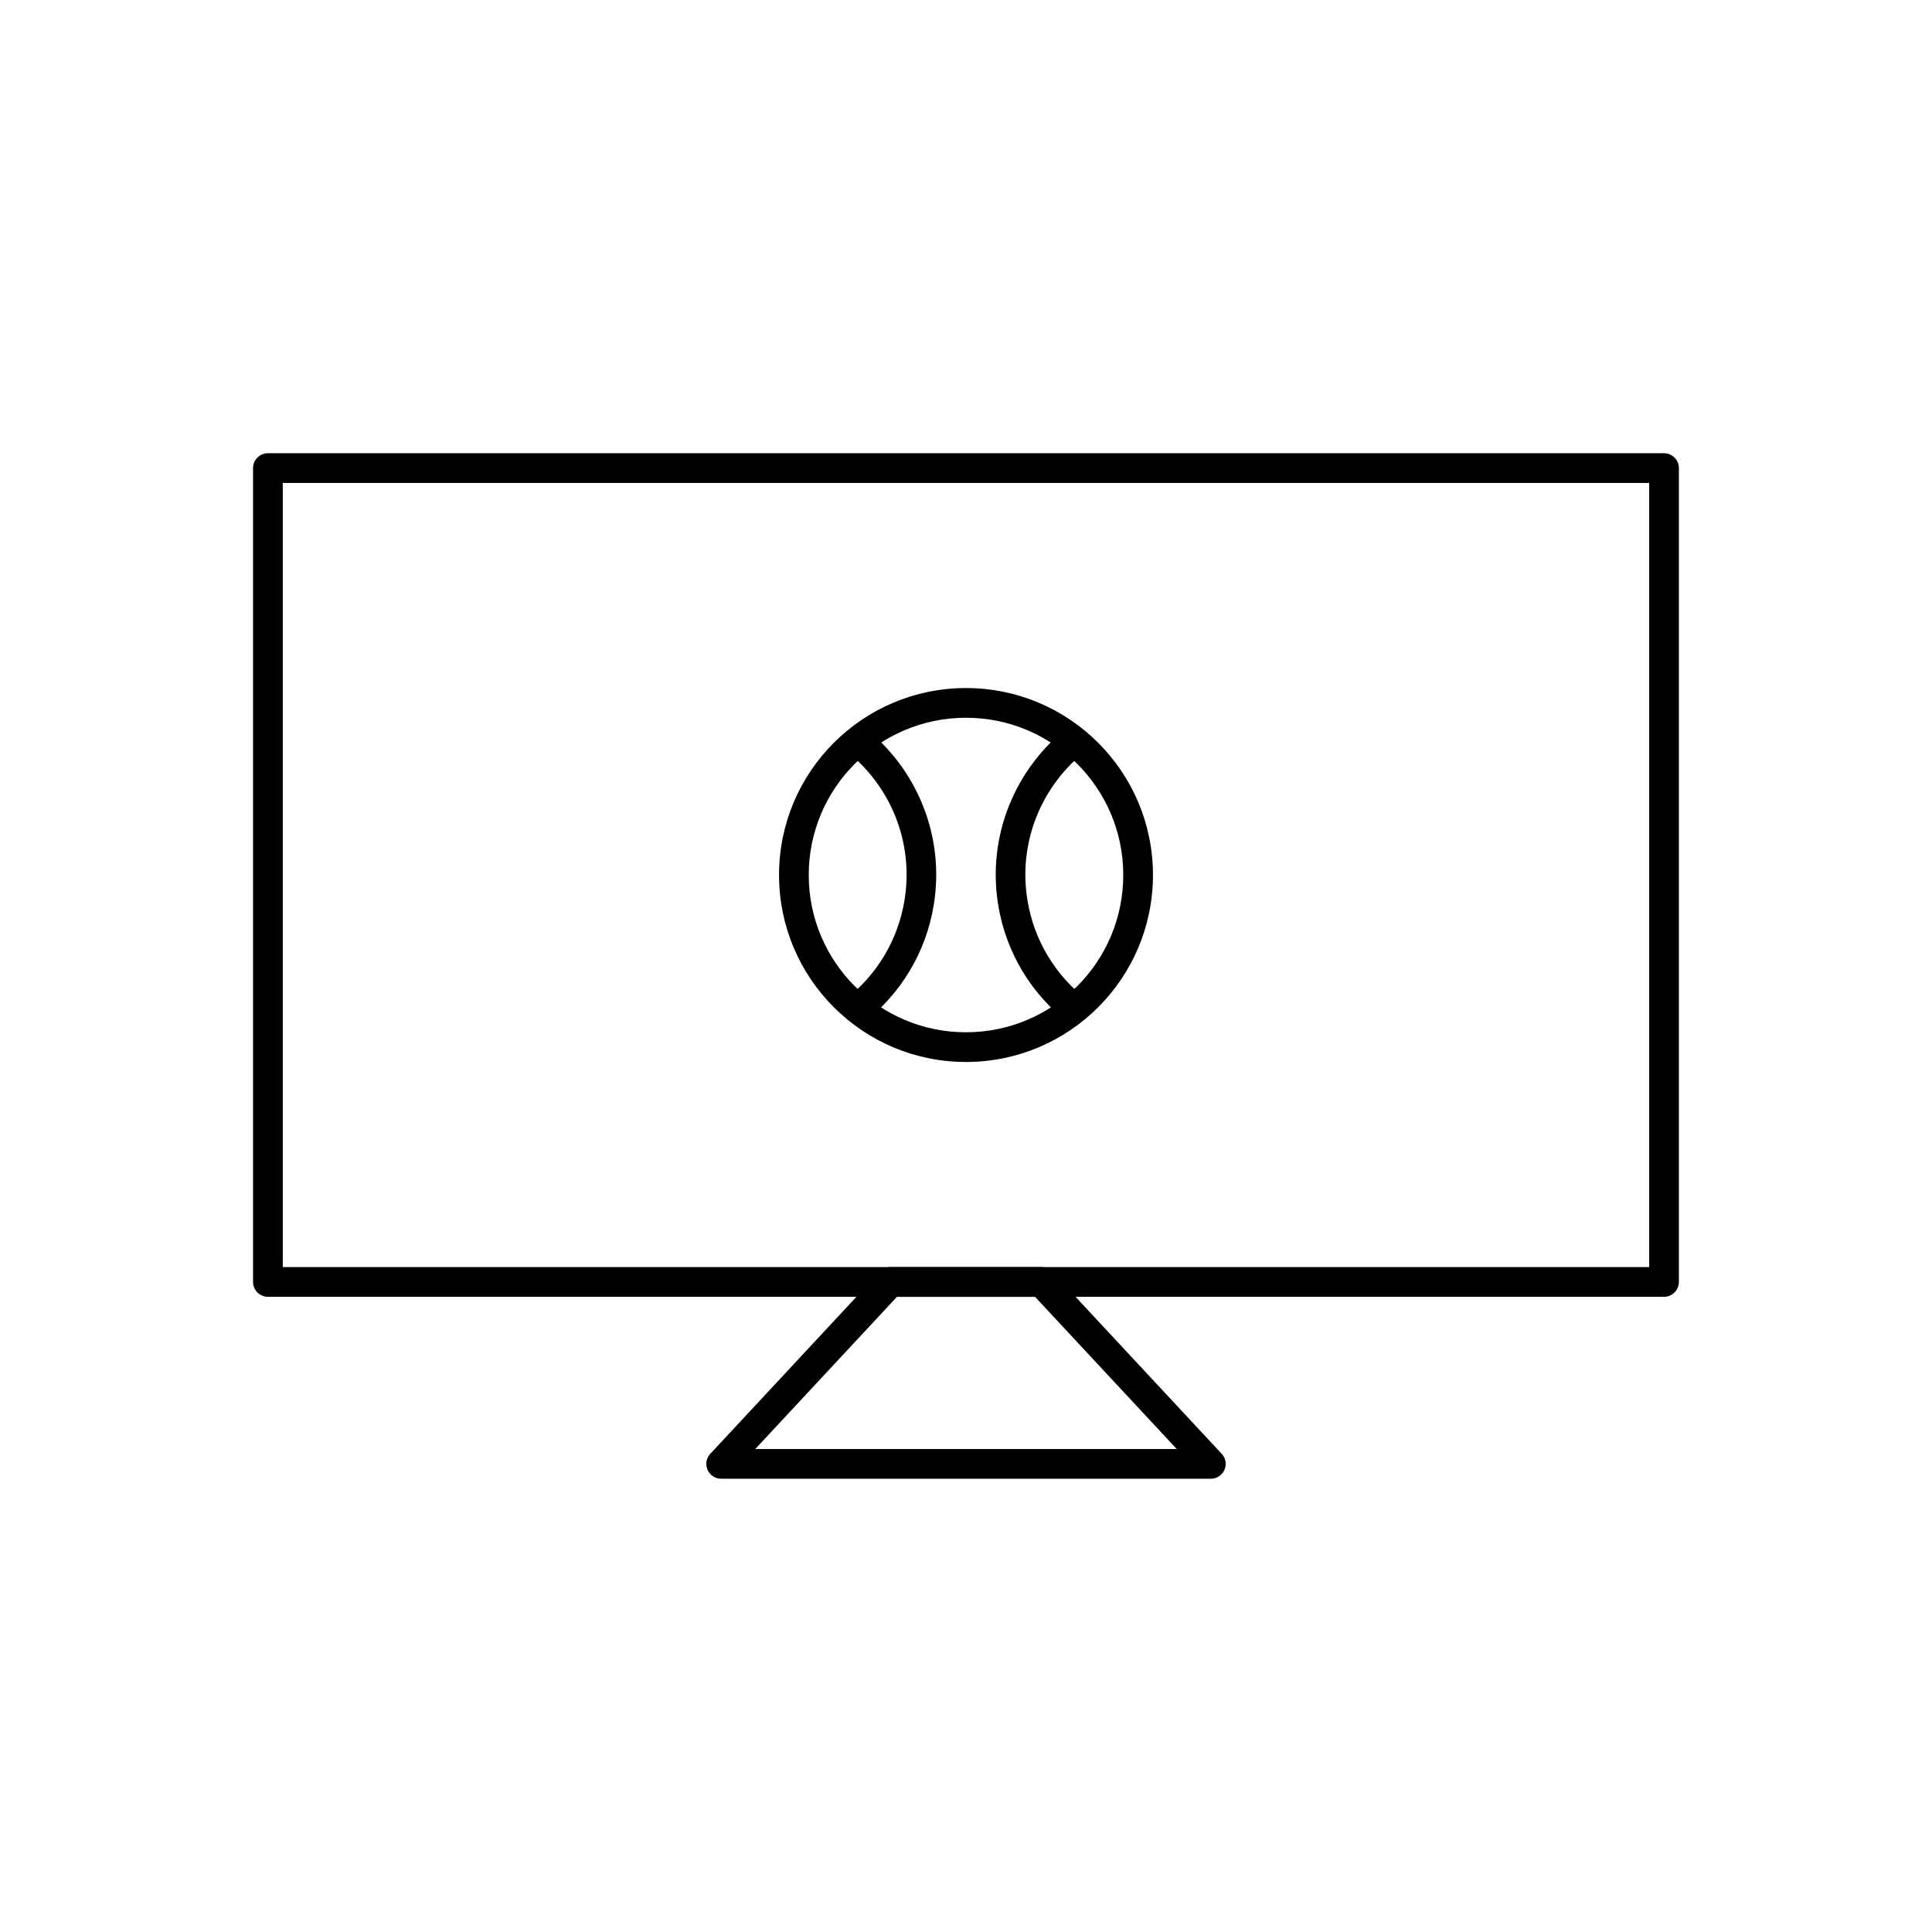
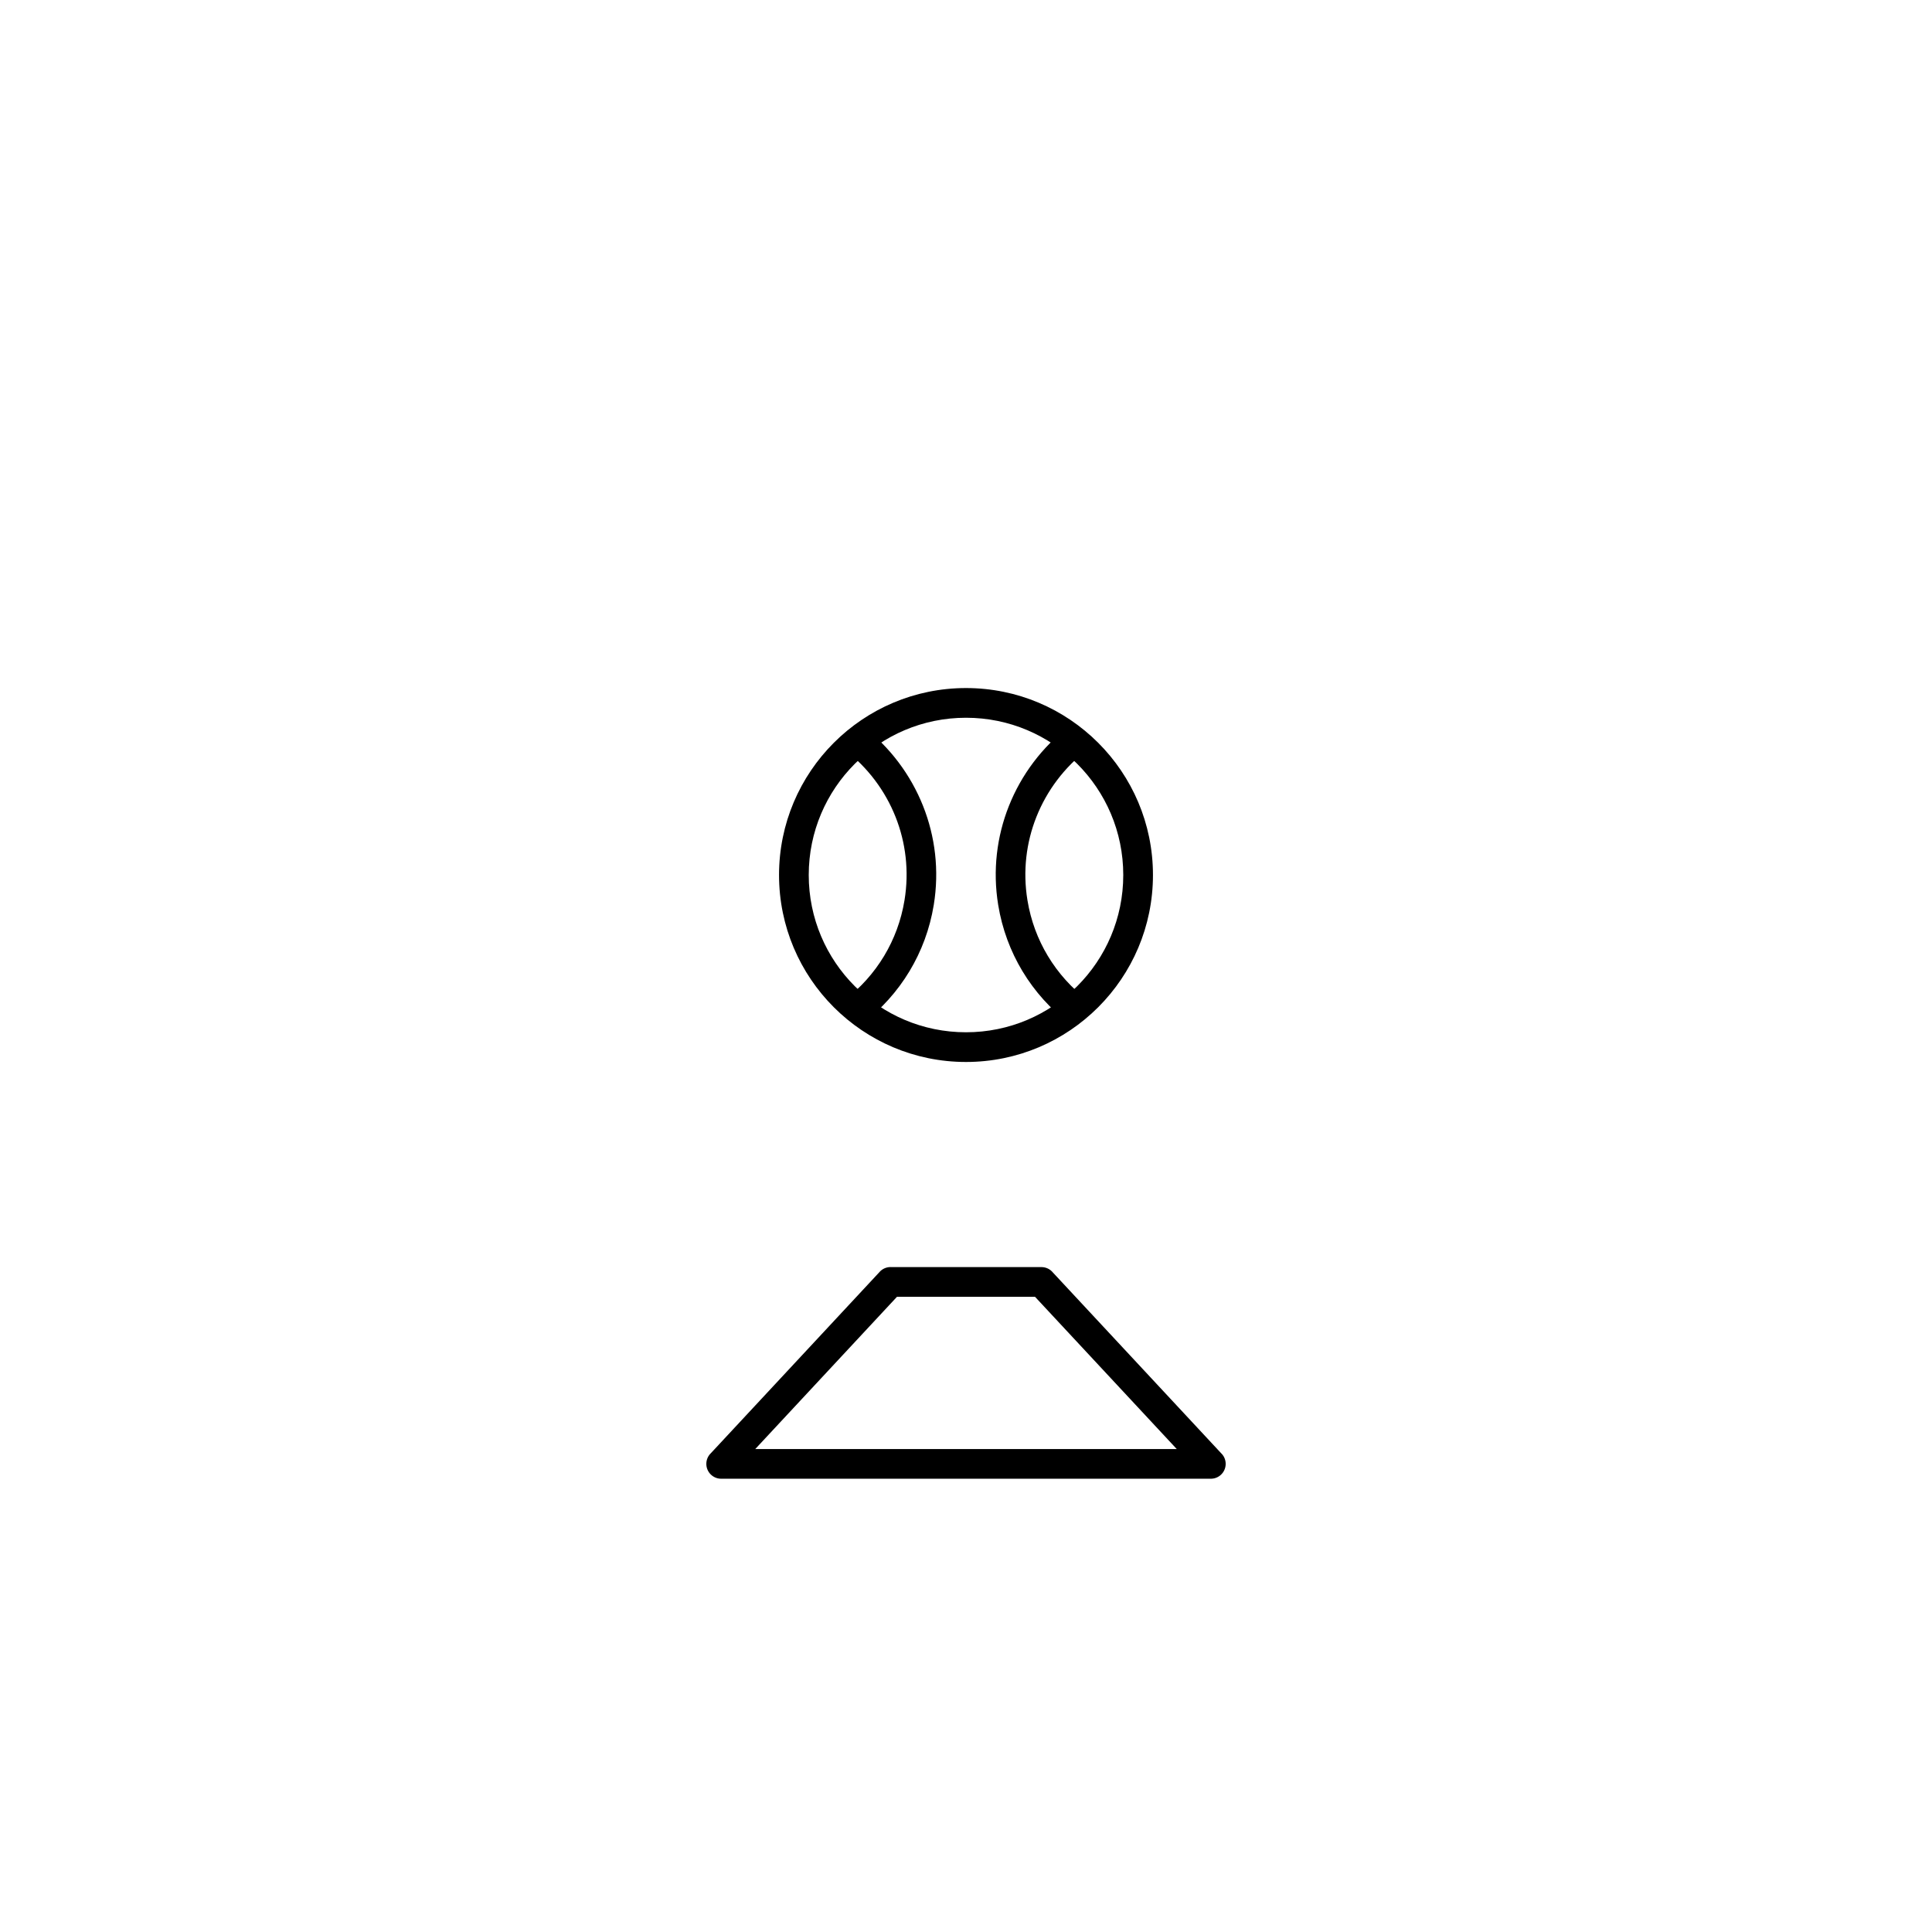
<svg xmlns="http://www.w3.org/2000/svg" fill="#000000" width="800px" height="800px" version="1.1" viewBox="144 144 512 512">
  <g>
-     <path d="m215 264.11h369.98c2.172 0 3.938 1.762 3.938 3.938v215.68c0 2.172-1.762 3.938-3.938 3.938h-369.98c-2.172 0-3.938-1.762-3.938-3.938v-215.68c0-2.172 1.762-3.938 3.938-3.938zm366.05 7.871h-362.11v207.81h362.11z" />
    <path d="m380.01 479.79h39.98c1.23 0 2.332 0.566 3.055 1.453l44.711 48.027 0.008-0.008c1.48 1.59 1.391 4.082-0.199 5.562-0.758 0.707-1.723 1.055-2.684 1.055h-129.76c-2.172 0-3.938-1.762-3.938-3.938 0-1.129 0.477-2.148 1.238-2.867l44.711-48.031 2.875 2.676-2.879-2.684c0.773-0.832 1.828-1.254 2.879-1.254zm38.281 7.871h-36.578l-37.562 40.348h111.7l-37.562-40.348z" />
    <path d="m400 326.34c13.684 0 26.07 5.547 35.035 14.512 8.965 8.965 14.512 21.355 14.512 35.035 0 13.684-5.547 26.07-14.512 35.035s-21.355 14.512-35.035 14.512c-13.684 0-26.07-5.547-35.035-14.512s-14.512-21.355-14.512-35.035c0-13.684 5.547-26.07 14.512-35.035 8.965-8.965 21.355-14.512 35.035-14.512zm29.469 20.078c-7.543-7.543-17.961-12.207-29.469-12.207s-21.93 4.664-29.469 12.207c-7.543 7.543-12.207 17.961-12.207 29.469 0 11.508 4.664 21.93 12.207 29.469 7.543 7.543 17.961 12.207 29.469 12.207s21.93-4.664 29.469-12.207c7.543-7.543 12.207-17.961 12.207-29.469 0-11.508-4.664-21.93-12.207-29.469z" />
    <path d="m372.69 336.5c7.121 5.465 12.637 12.785 15.941 21.113 3.195 8.055 4.32 17.039 2.828 26.195-1.043 6.391-3.266 12.297-6.414 17.535-3.266 5.434-7.531 10.145-12.504 13.926l-4.734-6.242c4.168-3.172 7.754-7.133 10.504-11.711 2.648-4.406 4.519-9.379 5.398-14.766 1.258-7.719 0.316-15.281-2.367-22.043-2.777-7-7.422-13.16-13.422-17.762l4.766-6.242z" />
    <path d="m432.07 342.75c-6 4.602-10.645 10.762-13.422 17.762-2.684 6.762-3.625 14.324-2.367 22.043 0.879 5.387 2.75 10.363 5.398 14.766 2.75 4.578 6.336 8.543 10.504 11.711l-4.734 6.242c-4.973-3.781-9.238-8.492-12.504-13.926-3.144-5.234-5.371-11.145-6.414-17.535-1.492-9.156-0.367-18.145 2.828-26.195 3.305-8.332 8.824-15.652 15.941-21.113l4.766 6.242z" />
  </g>
</svg>